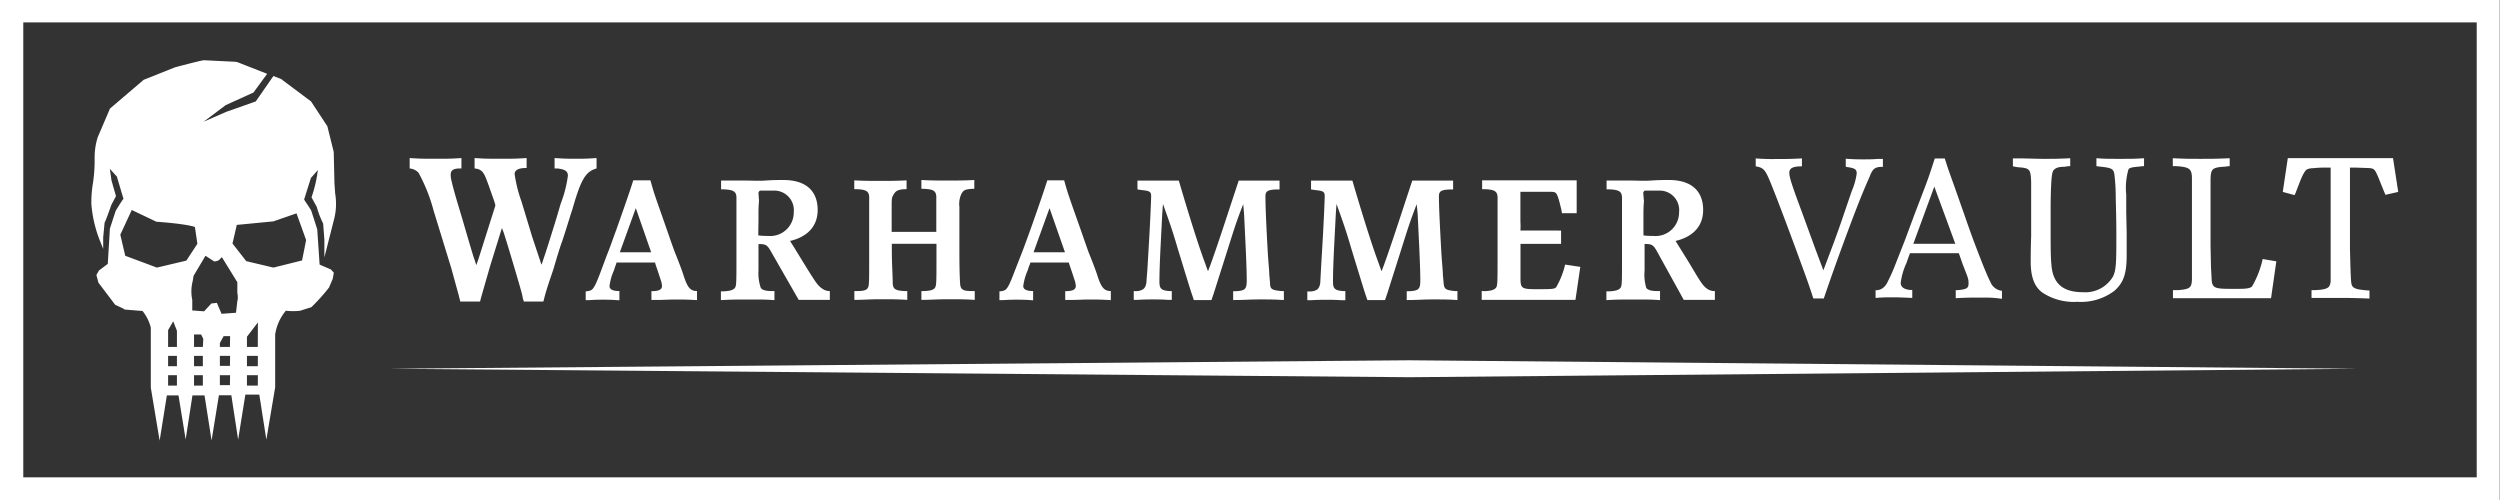
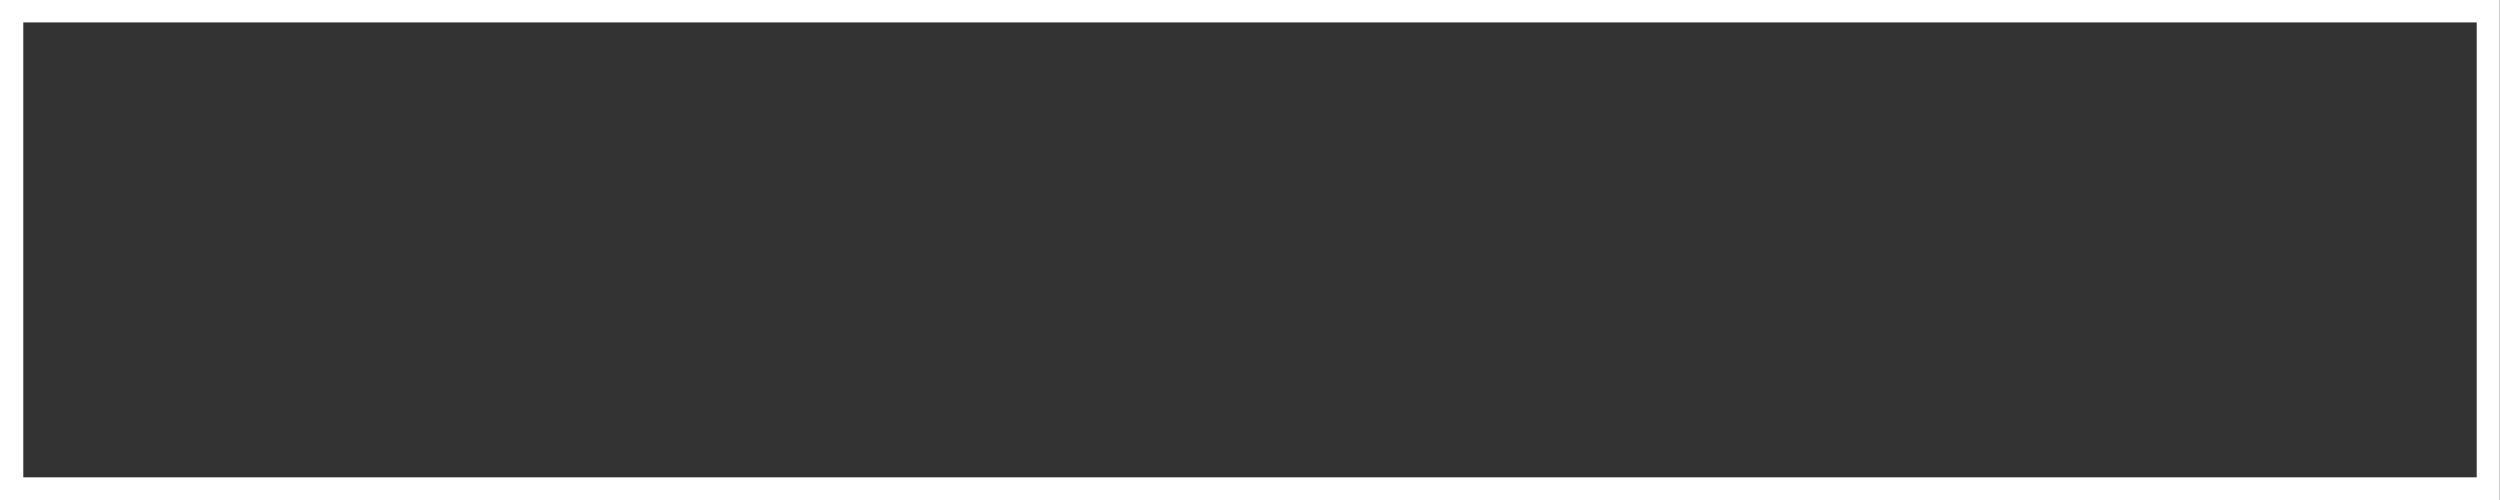
<svg xmlns="http://www.w3.org/2000/svg" id="Layer_1" data-name="Layer 1" viewBox="0 0 283.46 56.69">
  <rect x="0" y="0" width="283.46" height="56.69" fill="#333333" stroke="none" />
  <defs>
    <style>.cls-1{fill:#fff}</style>
  </defs>
  <path class="cls-1" d="M0 56.69h283.43V-.2H0zM280.82 2.54v51.58H2.64V2.54z" />
-   <path class="cls-1" d="M163.68 32.05l-.08-.89c0-.47-.12-1.48-.2-3-.16-2.9-.25-4.87-.25-5.91 0-.57.27-.73 1.26-.77a2.37 2.37 0 00.35 0v-1h-4.63l-.25.75-1.34 4.07c-.77 2.34-1.3 3.86-1.56 4.57-.06.2-.19.49-.33.89-.14-.36-.24-.65-.3-.83-.55-1.44-1.51-4.37-2.81-8.76l-.2-.69h-4.69v1l.55.08c.83.08 1 .2 1 .65s-.1 2.78-.22 4.84l-.2 3.43-.07 1.32c0 .55-.18.93-.42 1.06a1.41 1.41 0 01-.61.18 2.89 2.89 0 01-.45 0v1h.41c.81-.05 1.4-.05 1.81-.05s1 0 1.62.05h.47V33a3.07 3.07 0 01-.31 0c-.89-.08-1.09-.28-1.09-1.06 0-1.11.06-2.64.16-4.57l.16-3.13.08-1.12c.71 2 1 2.75 1.69 5.11.89 2.9 1.42 4.65 1.6 5.18l.21.61h2l.26-.76 1.57-4.95c.77-2.44 1-3.19 1.76-5.16.07.71.11 1 .13 1.56l.12 2.52c.12 2.4.16 3.88.16 4.55 0 1-.18 1.18-1.24 1.24h-.3v1c1.28 0 1.79-.07 3-.07s1.61 0 2.75.07V33a2.7 2.7 0 01-.31 0c-1.03-.11-1.2-.21-1.26-.95zm12.78.49c-.18.23-.38.25-2.21.25-1.67 0-1.83-.08-1.85-1.12v-4.02h4.6v-1.51a3.51 3.51 0 01-.41 0h-4.2a7 7 0 000-1v-3.39h3.43c.63 0 .69.08 1 1.16l.22.9.06.36h1.67v-3.72h-10.72v1h.33c1.17.06 1.46.26 1.42 1.16v6.76c0 2.44 0 3-.16 3.23s-.49.37-1.22.41L168 33v1h10.63l.55-3.74-1.72-.26a9.25 9.25 0 01-1 2.54zm17.11.21c-.49-.37-.65-.59-2-2.87l-1.12-1.81-.47-.75c2-.47 3.13-1.69 3.13-3.51 0-2.2-1.38-3.4-3.88-3.4-.51 0-1.18 0-2 .06s-1.71 0-2.48 0h-2.59v1h.33c1.17.06 1.46.26 1.42 1.16v6.76c0 2.46 0 3-.16 3.23s-.49.37-1.22.41h-.39v1c1.22-.07 1.63-.07 3.33-.07 1.45 0 1.75 0 2.75.07V33h-.37c-.69 0-1.1-.16-1.2-.39a5.32 5.32 0 01-.18-1.95v-3c.85 0 1 .12 1.42.87l3.02 5.47h3.53v-1a1.42 1.42 0 01-.87-.25zm-6.13-6c-.31 0-.7 0-1.1-.06v-2.5c0-.85.06-1.32.06-1.38l-.08-.87v-.06c0-.06.08-.27.22-.27h1.61a2.21 2.21 0 012.23 2.46 2.67 2.67 0 01-2.94 2.68zM67.64 19.1v-1.18c-1.1.08-1.52.08-2.37.08s-1.24 0-2.39-.08v1.18a2.14 2.14 0 00.32 0c.88.1 1.19.32 1.19.83a13.68 13.68 0 01-.78 3.07c-.1.27-.29 1-.63 2.1-.51 1.63-1.07 3.46-1.42 4.44 0 .09-.09.26-.17.48l-.17-.53-.88-2.64-1.21-4a15.5 15.5 0 01-.78-3.12c0-.42.43-.68 1.24-.68h.12v-1.13c-1.22.08-1.68.08-3 .08s-1.71 0-2.9-.08v1.18c.71.07 1 .34 1.32 1.19.09.22.24.61.44 1.19s.41 1.15.48 1.37a4.05 4.05 0 01.12.44l-.12.39-1.83 5.78-.22.61-.14-.47-.15-.43c-.19-.59-.63-2.08-1.31-4.42-.49-1.63-.93-3.05-1.2-4.22a2.84 2.84 0 01-.1-.73c0-.49.3-.7 1.08-.7h.14v-1.18c-1.12.08-1.53.08-2.87.08s-1.83 0-3-.08v1.18a1.56 1.56 0 011 .48 18.85 18.85 0 011.71 4.29l2 6.51.86 3.13.17.68h2.24l.12-.47 1-3.48 1.17-3.78.19-.61c.1.27.18.46.22.58.15.47.54 1.71 1.13 3.71s.95 3.19 1 3.58c0 .1.08.25.13.47h2.22l.12-.47c.34-1.29.73-2.31 1-3.14.47-1.59.78-2.63 1-3.19.66-2 1-3.2 1.14-3.56.99-3.47 1.5-4.37 2.77-4.73zm9.81 11.96c-.06-.2-.35-1-.85-2.26-.15-.34-.45-1.21-.94-2.62l-.91-2.6c-.53-1.5-.67-1.93-1-3.13H71.8l-.18.57c-.23.71-.79 2.36-1.71 4.94-.51 1.4-.85 2.38-1.06 2.86L68 31.1c-.47 1.22-.71 1.67-1 1.81a1.41 1.41 0 01-.59.12v1h.4c.69-.05 1.2-.05 1.55-.05.59 0 .93 0 1.87.07V33c-.74 0-1.12-.18-1.12-.57a6.1 6.1 0 01.51-1.79 6.4 6.4 0 01.22-.65 1.62 1.62 0 00.06-.22h4.37l.06.22.26.76.33 1a2.58 2.58 0 01.14.67c0 .37-.28.59-1.1.59h-.1v1h.65c.69 0 1.34-.05 2-.05.92 0 1.37 0 2.52.07V33c-.79 0-1.11-.44-1.58-1.94zm-7.17-2.46l1.81-5 1.74 5zm20.88 1.28l-1.11-1.81-.47-.75c2-.47 3.13-1.69 3.13-3.51 0-2.2-1.38-3.4-3.88-3.4-.51 0-1.18 0-2 .06s-1.71 0-2.48 0h-2.59v1h.32c1.18.06 1.46.26 1.42 1.16v6.76c0 2.46 0 3-.16 3.23s-.49.37-1.22.41h-.38v1c1.22-.07 1.62-.07 3.33-.07 1.44 0 1.75 0 2.74.07V33h-.36c-.7 0-1.1-.16-1.2-.39a5.19 5.19 0 01-.25-1.94v-3c.86 0 1 .12 1.43.87L90.56 34h3.53v-1a1.38 1.38 0 01-.87-.28c-.49-.34-.65-.56-2.06-2.84zm-4.08-3.13c-.3 0-.69 0-1.1-.06v-.4L86 25v-.85c0-.85.06-1.32.06-1.38l-.06-.83v-.06c0-.06.08-.27.23-.27h1.6A2.22 2.22 0 0190 24.05a2.67 2.67 0 01-2.92 2.7zm21.78 5.39c-.06-1-.08-2.18-.08-3.74v-4.94A2.68 2.68 0 01109 22c.25-.45.41-.53 1.22-.59h.25v-1c-1.2.06-1.67.06-3 .06s-1.79 0-3-.06v1h.31c1.14.06 1.42.26 1.38 1.14v3.74h-5.06v-2.83c0-.91 0-1.06.23-1.42s.4-.53 1.21-.59h.25v-1c-1.22.06-1.67.06-3 .06s-1.77 0-2.93-.06v1h.31c1.14.06 1.42.26 1.38 1.14v6.78c0 2.46 0 3-.14 3.25S98 33 97.24 33h-.37v1c1.16 0 1.59-.07 3-.07s1.83 0 3 .07v-1h-.35c-1-.06-1.26-.22-1.3-.87 0-.94-.1-2.18-.1-3.74v-.75h5.06v1.72c0 2.48 0 3-.16 3.25s-.47.35-1.18.39h-.37v1c1.18 0 1.59-.07 3.05-.07s1.85 0 3 .07v-1h-.37c-1.02 0-1.25-.21-1.29-.86zm15.51-1.08c-.07-.2-.35-1-.86-2.26-.14-.34-.44-1.21-.93-2.62l-.92-2.6c-.52-1.5-.67-1.93-1-3.13h-1.91l-.19.57q-.33 1.07-1.7 4.94c-.51 1.4-.86 2.38-1.06 2.86l-.89 2.28c-.47 1.22-.71 1.67-1 1.81a1.34 1.34 0 01-.59.12v1h.41c.69-.05 1.2-.05 1.54-.05.59 0 .94 0 1.87.07V33c-.73 0-1.12-.18-1.12-.57a6.44 6.44 0 01.51-1.79 5.34 5.34 0 01.23-.65 1.62 1.62 0 00.06-.22h4.37l.06.22.26.76.33 1a2.58 2.58 0 01.14.67c0 .37-.29.59-1.1.59h-.1v1h.65c.69 0 1.34-.05 2-.05.91 0 1.36 0 2.52.07V33c-.79 0-1.12-.44-1.58-1.94zm-7.18-2.46l1.81-5 1.75 5zM144 32.05l-.08-.89c0-.47-.12-1.48-.2-3q-.24-4.35-.24-5.91c0-.57.26-.73 1.25-.77a2.37 2.37 0 00.35 0v-1h-4.63l-.25.75-1.34 4.07c-.77 2.34-1.3 3.86-1.56 4.57-.06.2-.19.49-.33.89-.14-.36-.24-.65-.3-.83-.55-1.44-1.51-4.37-2.81-8.76l-.2-.69h-4.69v1l.55.08c.83.08 1 .2 1 .65s-.1 2.78-.22 4.84l-.2 3.43-.1 1.27c0 .55-.18.93-.42 1.06a1.37 1.37 0 01-.58.19 2.89 2.89 0 01-.45 0v1h.41c.81-.05 1.4-.05 1.81-.05s1 0 1.62.05h.47v-1h-.31c-.89-.08-1.09-.28-1.09-1.06 0-1.11.06-2.64.16-4.57l.16-3.13.08-1.12c.71 2 1 2.75 1.69 5.11.89 2.9 1.42 4.65 1.61 5.18l.2.61h2l.26-.76 1.57-4.95c.77-2.44 1-3.19 1.77-5.16.06.71.1 1 .12 1.56l.12 2.52c.12 2.4.16 3.88.16 4.55 0 1-.18 1.18-1.24 1.24h-.3v1c1.28 0 1.79-.07 3-.07s1.61 0 2.75.07V33a3.07 3.07 0 01-.31 0c-1.06-.11-1.26-.21-1.26-.95zM212 20c-.73 1.65-1.28 3-2.21 5.48s-1.88 5.09-2.79 7.74l-.21.62h-1.19l-.24-.74c-.45-1.38-1-2.81-1.52-4.26-.77-2.1-2.1-5.67-2.77-7.34-.88-2.23-1-2.47-2-2.64v-.9a22.39 22.39 0 002.24.07c1.22 0 1.72 0 3-.07v.9c-1.05 0-1.43.22-1.43.74s.33 1.5 1.41 4.4l1.54 4.22.91 2.43c1.09-2.88 1.52-4 2.12-5.77l1.09-3.19a7.8 7.8 0 00.57-2c0-.48-.16-.6-1-.74 0 0-.12 0-.24-.05V18c1.07.07 1.43.07 2.05.07.42 0 .95 0 1.57-.05h.59v.9c-.87-.02-1.16.2-1.49 1.08zm12.75 13.74c-1.19 0-1.71 0-3 .07v-.91h.23c1-.1 1.22-.22 1.22-.74s0-.52-.67-2.21c-.09-.29-.24-.69-.43-1.24h-5.54c-.17.47-.31.83-.38 1.07a7.73 7.73 0 00-.67 2.28c0 .46.33.72 1 .81h.31v.91c-1.16-.05-1.57-.07-2.26-.07s-1 0-1.9.07v-.88a1.24 1.24 0 00.85-.26 1.79 1.79 0 00.53-.71c.21-.41.45-.91.69-1.5.69-1.74 1.09-2.77 1.24-3.15l1.16-3.12 1.15-3c.43-1.15.62-1.72 1.09-3.19h1.14c.36 1.16.48 1.47 1.12 3.26l1.08 3.07c.54 1.55.92 2.62 1.14 3.19.88 2.33 1.5 3.86 1.83 4.48a1.58 1.58 0 001.31 1v.91c-.91-.12-1.22-.14-2.24-.14zm-5.43-12.58l-2.38 6.48h4.76zm23.31-2.28c-.79.07-1.15.12-1.29.31a7.43 7.43 0 00-.26 2.86v2l.05 2.36v2.52c0 2.12-.35 3.12-1.4 4.05a6.29 6.29 0 01-4.19 1.24 6.44 6.44 0 01-4-1.07c-.88-.67-1.29-1.77-1.29-3.48 0-.57 0-1.52.05-2.86v-6.19c-.05-1.4-.17-1.54-1.24-1.64-.19 0-.47-.05-.83-.12v-.9h.71c1 0 1.91.05 2.74.05 1.12 0 1.67 0 3.05-.07v.9c-.31 0-.52.05-.67.07-.69 0-1 .15-1.21.38s-.29 1-.34 3.74v3.14c0 1.6 0 3 .09 3.84.15 2.12 1.29 3.12 3.55 3.12a3.64 3.64 0 003.45-1.81c.31-.72.36-1.31.36-4.22 0-1.35 0-2-.07-4.71a21.48 21.48 0 00-.15-2.6c-.09-.66-.33-.76-1.64-.9l-.4-.05v-.9c1 .07 1.33.07 2.64.07s1.71 0 2.76-.07v.9a3.18 3.18 0 00-.47.04zm14.87 14.93h-11.12v-.91h.55c1.36-.11 1.57-.26 1.6-1.23v-11.4c0-1.12-.26-1.33-1.76-1.43h-.41v-.9c1.38.07 1.92.07 3.14.07s1.81 0 3.31-.07v.9c-.22 0-.36.05-.45.05-1.55.09-1.69.24-1.72 1.47v7.5l.05 2.43.07 1.34c.05 1 .33 1.12 2.07 1.12h1.05c.84 0 1.24-.07 1.46-.26a10.76 10.76 0 001.21-3.12l1.55.26zm12.97-11.72l-.19-.45c-.12-.31-.29-.71-.48-1.19a8.54 8.54 0 00-.36-.83c-.23-.48-.38-.55-1-.57L267 19h-.55v9.35c.05 1.84.07 2.72.12 3.43s.17.81.71 1a9.33 9.33 0 001.38.16v.91c-1.4-.05-2-.07-3.14-.07h-3.43v-.88c1.29 0 1.81-.16 2-.43a1.29 1.29 0 00.17-.71V19H264c-.67 0-1 0-1.72.07a1.75 1.75 0 00-.71.14c-.24.14-.53.67-.93 1.74-.19.48-.29.76-.34.88a1.45 1.45 0 01-.14.29l-1.33-.36.57-3.83h11.93l.59 3.83zm-110.7 20.68L44.1 41.81l115.67-.96 107.53.96-107.53.96zM37.83 25.05a7.12 7.12 0 00.17-3.13l-.08-1.15-.08-3.54-.72-2.91-1.78-2.71a.53.53 0 00-.1-.13l-3.17-2.37a.77.77 0 00-.32-.2L31 8.62l-2 2.88-3.32 1.17-2.59 1.13 2.5-1.88 3.15-1.43 1.55-2.12L27 7.08a1.31 1.31 0 00-.4-.08l-3.47-.17c-.28 0-3.28.8-3.28.8l-3.56 1.42-3.82 3.26-1.39 3.25a7.63 7.63 0 00-.35 2.4 17.74 17.74 0 01-.18 2.74 12.83 12.83 0 00-.19 2.45 14.25 14.25 0 001.05 4.34l.29.73v-1.31l.16-1.67c.19-.34.76-2 .76-2l.53-1-.51-1.79-.19-1.31.8.88.75 2.53c-.18.18-.89 1.37-.89 1.37l-.65 2-.24 4-1 .75-.29.51.23.87 1.9 2.51.94.44a.37.37 0 00.29.11l1.87.15a4.92 4.92 0 01.94 1.89v6.81l1 6 .82-5.13h1.32l.81 5 .77-5h1.37l.8 5.11.83-5.12h1.41l.77 5.03.82-5.11h1.58l.8 5.11 1-5.94v-6a5.5 5.5 0 011.21-2.68 6.73 6.73 0 001.63 0l1.26-.4a21.64 21.64 0 002-2.22l.43-1 .12-.7-.34-.36-1.27-.55-.27-4s-.66-2.06-.69-2.14-.8-1.23-.8-1.23l.77-2.45.79-.9a14.84 14.84 0 01-.72 3.09l.6 1.1a9.88 9.88 0 00.72 1.87l.14 1.84v2zM20.06 43.72h-1v-1.18h1zm0-2.2h-1v-1.17h1zm0-2.18h-1v-1.91l.58-1 .42 1.07zm-2.27-9L14.2 29l-.56-2.39 1.3-2.8 2.79 1.33c3.69.27 4.37.6 4.37.6l.28 1.9-1.25 1.91zM23 43.72h-1v-1.18h1zm0-2.2h-1v-1.17h1zm0-2.18h-1v-1.42h.8l.25.5zm3.07 4.33h-1.14v-1.13h1.16zm0-2.19h-1.14v-1.13h1.16zm0-2.14h-1.14v-.45l.43-.78h.73zm.85-5.29l-.16 1.41-1.64.12-.53-1.24-.62.07-.83.89-1.34-.1V34a4.63 4.63 0 01.05-2.13l.1-.6L23.3 29l.92.6c.1.12.57-.08.57-.08l.37-.36L26.91 32v1.22a2.33 2.33 0 01.03.83zm2.31 9.67H28v-1.18h1.24zm0-2.2H28v-1.17h1.24zm0-2.18H28v-1.16l1.24-1.62zm5.48-12.12l-.46 2.31-3.25.81-3.08-.73-1.56-2 .49-2.11 4.15-.4 2.62-.91z" />
</svg>